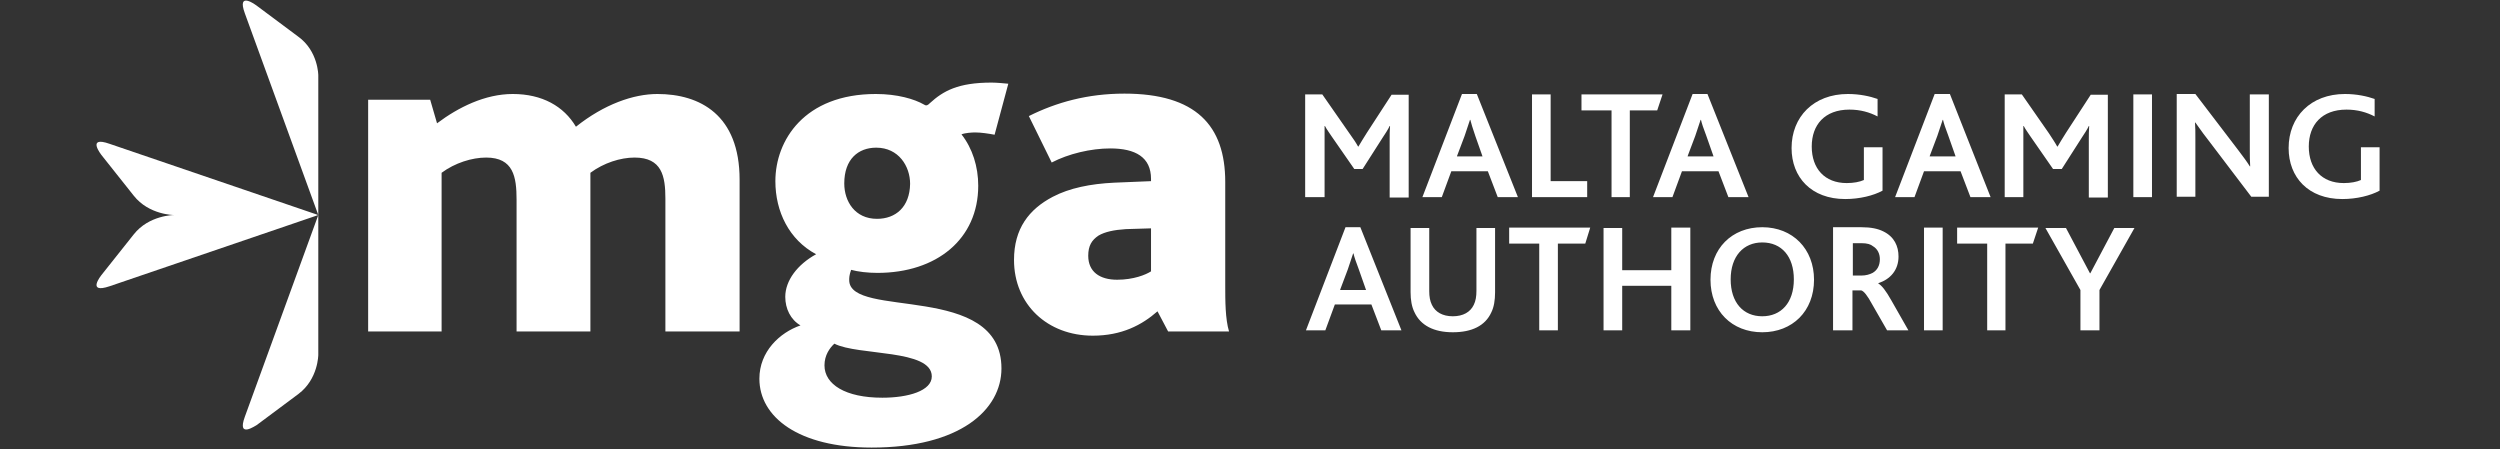
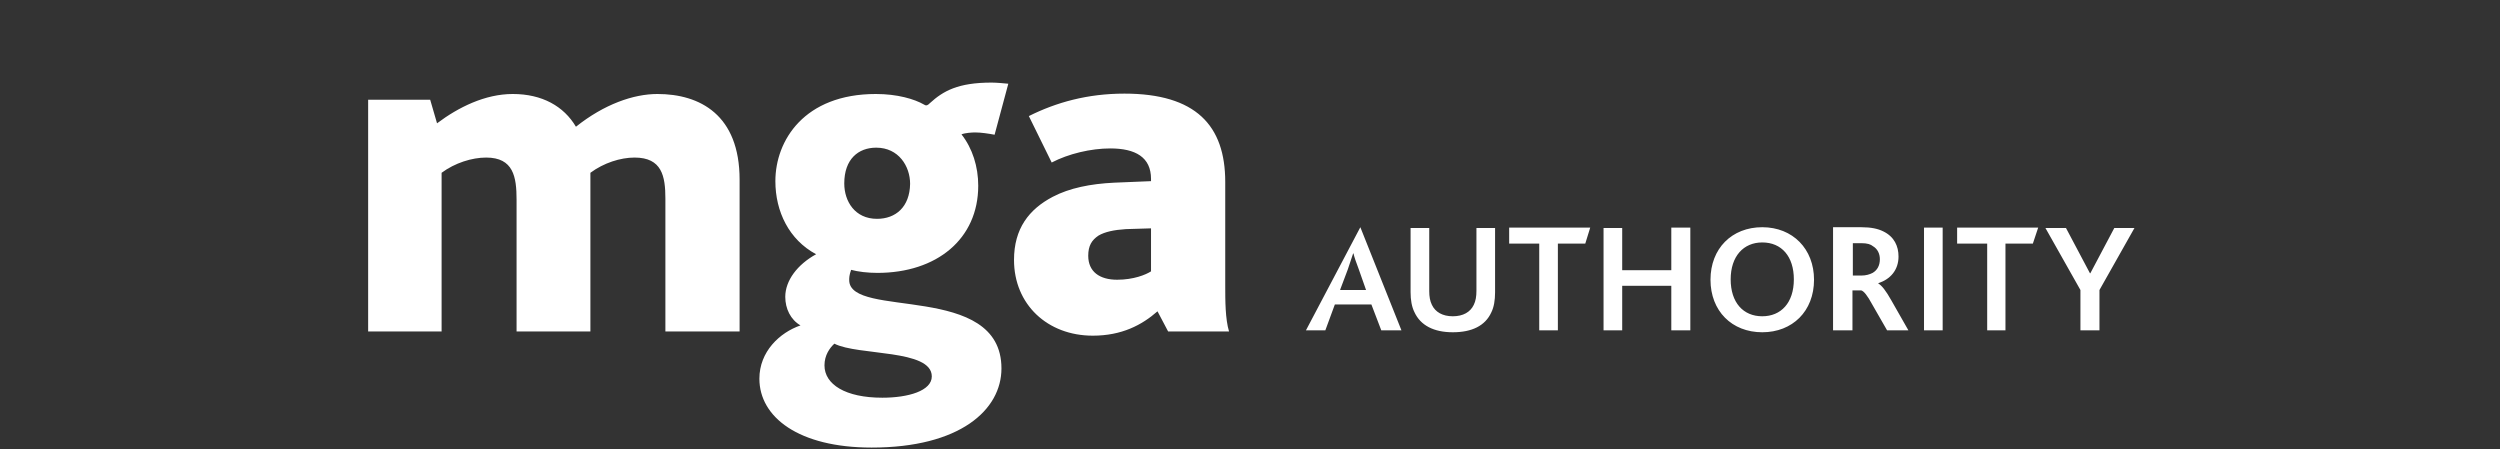
<svg xmlns="http://www.w3.org/2000/svg" width="167" height="30" viewBox="0 0 167 30" fill="none">
  <rect x="0" y="0" width="167" height="30" fill="#333333" stroke="none" />
-   <path d="M16.355 27.839L21.262 14.364L7.329 19.119C5.753 19.652 6.77 18.381 6.77 18.381L8.931 15.661C9.948 14.364 11.626 14.364 11.626 14.364C11.626 14.364 9.948 14.364 8.931 13.068L6.77 10.347C6.77 10.347 5.753 9.051 7.329 9.61L21.262 14.364V23.695C21.262 23.695 21.262 25.322 19.939 26.314L17.143 28.398C17.143 28.373 15.796 29.364 16.355 27.839ZM21.262 5.034V14.364L16.355 0.89C15.796 -0.636 17.117 0.356 17.117 0.356L19.914 2.441C21.262 3.407 21.262 5.034 21.262 5.034Z" fill="white" />
-   <path d="M87.236 22.068H88.532L89.168 20.339H91.609L92.27 22.068H93.617L90.871 15.178H89.88L87.236 22.068ZM89.524 19.347L90.032 18C90.21 17.466 90.312 17.161 90.388 16.932H90.414C90.465 17.161 90.566 17.466 90.77 18L91.253 19.373H89.524V19.347ZM97.049 22.195C98.321 22.195 99.21 21.762 99.617 20.873C99.795 20.517 99.871 20.059 99.871 19.525V15.229H98.626V19.424C98.626 19.805 98.575 20.11 98.448 20.364C98.219 20.847 97.736 21.127 97.049 21.127C96.363 21.127 95.88 20.847 95.651 20.364C95.524 20.11 95.473 19.805 95.473 19.449V15.229H94.227V19.525C94.227 20.034 94.304 20.491 94.482 20.847C94.888 21.737 95.778 22.195 97.049 22.195ZM102.821 22.068H104.066V16.271H105.897L106.227 15.203H100.812V16.271H102.821V22.068ZM107.117 22.068H108.363V19.093H111.643V22.068H112.914V15.203H111.643V18.051H108.363V15.229H107.117V22.068ZM117.719 22.195C119.727 22.195 121.177 20.796 121.177 18.686C121.177 16.627 119.753 15.178 117.719 15.178C115.685 15.178 114.261 16.602 114.261 18.686C114.261 20.771 115.685 22.195 117.719 22.195ZM117.719 21.127C116.448 21.127 115.609 20.212 115.609 18.661C115.609 17.11 116.473 16.195 117.719 16.195C119.016 16.195 119.829 17.135 119.829 18.661C119.829 20.237 118.965 21.127 117.719 21.127ZM122.499 22.068H123.744V19.398H124.329C124.507 19.449 124.736 19.729 125.066 20.339L126.058 22.068H127.482L126.338 20.059C125.982 19.424 125.702 19.068 125.473 18.94V18.915C126.261 18.661 126.821 18.051 126.821 17.135C126.821 16.449 126.541 15.813 125.804 15.457C125.448 15.279 124.99 15.178 124.329 15.178H122.448V22.068H122.499ZM123.77 18.381V16.245H124.354C124.736 16.245 124.965 16.322 125.117 16.449C125.422 16.627 125.575 16.957 125.575 17.313C125.575 17.745 125.397 18.051 125.092 18.229C124.888 18.33 124.66 18.407 124.329 18.407H123.77V18.381ZM128.524 22.068H129.77V15.203H128.524V22.068ZM132.719 22.068H133.965V16.271H135.795L136.151 15.203H130.736V16.271H132.744V22.068H132.719ZM138.973 22.068H140.244V19.373L142.583 15.229H141.236L139.634 18.254H139.609L138.007 15.229H136.634L138.973 19.373V22.068Z" fill="white" />
-   <path d="M87.236 13.169H88.482V9.279C88.482 9.05 88.482 8.695 88.482 8.415H88.507C88.634 8.669 88.838 8.923 88.965 9.127L90.465 11.288H91.024L92.371 9.178C92.499 9 92.753 8.593 92.829 8.415H92.855C92.829 8.695 92.829 9.05 92.829 9.33V13.195H94.1V6.33H92.956L91.304 8.873C91.075 9.228 90.897 9.534 90.744 9.788H90.719C90.566 9.508 90.388 9.254 90.134 8.898L88.329 6.305H87.185V13.169H87.236ZM95.016 13.169H96.312L96.948 11.44H99.388L100.049 13.169H101.397L98.651 6.279H97.66L95.016 13.169ZM97.329 10.423L97.838 9.076C98.016 8.542 98.117 8.237 98.194 8.008H98.219C98.27 8.237 98.371 8.542 98.549 9.076L99.032 10.449H97.329V10.423ZM102.338 13.169H106.024V12.101H103.583V6.305H102.338V13.169ZM107.626 13.169H108.871V7.373H110.702L111.058 6.305H105.643V7.373H107.651V13.169H107.626ZM110.422 13.169H111.719L112.355 11.44H114.795L115.456 13.169H116.804L114.058 6.279H113.066L110.422 13.169ZM112.736 10.423L113.244 9.076C113.422 8.542 113.524 8.237 113.6 8.008H113.626C113.677 8.237 113.778 8.542 113.982 9.076L114.465 10.449H112.736V10.423ZM125.778 9.839H124.507V12.025C124.227 12.152 123.821 12.229 123.363 12.229C121.888 12.229 121.024 11.262 121.024 9.788C121.024 8.339 121.888 7.322 123.541 7.322C124.278 7.322 124.888 7.5 125.422 7.779V6.61C124.914 6.432 124.227 6.279 123.439 6.279C121.151 6.279 119.677 7.805 119.677 9.889C119.677 11.847 120.999 13.296 123.261 13.296C124.227 13.296 125.143 13.067 125.753 12.737V9.839H125.778ZM126.592 13.169H127.888L128.524 11.44H130.965L131.626 13.169H132.973L130.253 6.279H129.236L126.592 13.169ZM128.905 10.423L129.414 9.076C129.592 8.542 129.694 8.237 129.77 8.008H129.795C129.846 8.237 129.948 8.542 130.151 9.076L130.634 10.449H128.905V10.423ZM133.914 13.169H135.16V9.279C135.16 9.05 135.16 8.695 135.16 8.415H135.185C135.312 8.669 135.516 8.923 135.643 9.127L137.143 11.288H137.727L139.075 9.178C139.202 9 139.456 8.593 139.533 8.415H139.558C139.533 8.695 139.533 9.05 139.533 9.33V13.195H140.804V6.33H139.66L138.007 8.873C137.778 9.228 137.6 9.534 137.448 9.788H137.422C137.27 9.508 137.092 9.254 136.863 8.898L135.058 6.305H133.914V13.169ZM142.507 13.169H143.753V6.305H142.507V13.169ZM151.558 13.169V6.305H150.287V9.966C150.287 10.347 150.287 10.754 150.312 11.11H150.287C150.083 10.779 149.829 10.449 149.524 10.042L146.651 6.279H145.405V13.144H146.651V9.254C146.651 8.847 146.651 8.466 146.626 8.186H146.651C146.88 8.491 147.109 8.847 147.414 9.228L150.388 13.144H151.558V13.169ZM158.982 9.839H157.71V12.025C157.431 12.152 157.024 12.229 156.566 12.229C155.092 12.229 154.227 11.262 154.227 9.788C154.227 8.339 155.092 7.322 156.744 7.322C157.482 7.322 158.092 7.5 158.626 7.779V6.61C158.117 6.432 157.431 6.279 156.643 6.279C154.355 6.279 152.88 7.805 152.88 9.889C152.88 11.847 154.202 13.296 156.465 13.296C157.431 13.296 158.346 13.067 158.956 12.737V9.839H158.982Z" fill="white" />
+   <path d="M87.236 22.068H88.532L89.168 20.339H91.609L92.27 22.068H93.617L90.871 15.178L87.236 22.068ZM89.524 19.347L90.032 18C90.21 17.466 90.312 17.161 90.388 16.932H90.414C90.465 17.161 90.566 17.466 90.77 18L91.253 19.373H89.524V19.347ZM97.049 22.195C98.321 22.195 99.21 21.762 99.617 20.873C99.795 20.517 99.871 20.059 99.871 19.525V15.229H98.626V19.424C98.626 19.805 98.575 20.11 98.448 20.364C98.219 20.847 97.736 21.127 97.049 21.127C96.363 21.127 95.88 20.847 95.651 20.364C95.524 20.11 95.473 19.805 95.473 19.449V15.229H94.227V19.525C94.227 20.034 94.304 20.491 94.482 20.847C94.888 21.737 95.778 22.195 97.049 22.195ZM102.821 22.068H104.066V16.271H105.897L106.227 15.203H100.812V16.271H102.821V22.068ZM107.117 22.068H108.363V19.093H111.643V22.068H112.914V15.203H111.643V18.051H108.363V15.229H107.117V22.068ZM117.719 22.195C119.727 22.195 121.177 20.796 121.177 18.686C121.177 16.627 119.753 15.178 117.719 15.178C115.685 15.178 114.261 16.602 114.261 18.686C114.261 20.771 115.685 22.195 117.719 22.195ZM117.719 21.127C116.448 21.127 115.609 20.212 115.609 18.661C115.609 17.11 116.473 16.195 117.719 16.195C119.016 16.195 119.829 17.135 119.829 18.661C119.829 20.237 118.965 21.127 117.719 21.127ZM122.499 22.068H123.744V19.398H124.329C124.507 19.449 124.736 19.729 125.066 20.339L126.058 22.068H127.482L126.338 20.059C125.982 19.424 125.702 19.068 125.473 18.94V18.915C126.261 18.661 126.821 18.051 126.821 17.135C126.821 16.449 126.541 15.813 125.804 15.457C125.448 15.279 124.99 15.178 124.329 15.178H122.448V22.068H122.499ZM123.77 18.381V16.245H124.354C124.736 16.245 124.965 16.322 125.117 16.449C125.422 16.627 125.575 16.957 125.575 17.313C125.575 17.745 125.397 18.051 125.092 18.229C124.888 18.33 124.66 18.407 124.329 18.407H123.77V18.381ZM128.524 22.068H129.77V15.203H128.524V22.068ZM132.719 22.068H133.965V16.271H135.795L136.151 15.203H130.736V16.271H132.744V22.068H132.719ZM138.973 22.068H140.244V19.373L142.583 15.229H141.236L139.634 18.254H139.609L138.007 15.229H136.634L138.973 19.373V22.068Z" fill="white" />
  <path d="M24.566 22.144H29.499V11.542C30.388 10.881 31.532 10.525 32.473 10.525C34.304 10.525 34.507 11.822 34.507 13.347V22.144H39.439V11.873V11.542C40.329 10.881 41.448 10.525 42.388 10.525C44.219 10.525 44.448 11.771 44.448 13.271V22.144H49.405V12C49.405 7.678 46.761 6.279 43.914 6.279C42.312 6.279 40.355 6.966 38.473 8.466C37.66 7.093 36.211 6.279 34.253 6.279C32.397 6.279 30.617 7.169 29.194 8.237L28.736 6.661H24.592V22.144H24.566ZM58.227 29.898C64.126 29.898 66.897 27.381 66.897 24.61C66.897 18.813 56.727 21.33 56.727 18.712C56.727 18.559 56.727 18.381 56.855 18.025C57.312 18.152 57.973 18.229 58.609 18.229C62.575 18.229 65.346 15.966 65.346 12.406C65.346 11.135 64.965 9.915 64.227 8.974C64.482 8.873 64.939 8.847 65.143 8.847C65.524 8.847 66.032 8.923 66.439 9L67.355 5.593C67.1 5.567 66.566 5.517 66.236 5.517C63.999 5.517 63.007 6.076 62.117 6.889C61.99 7.017 61.888 7.093 61.736 6.991C61.075 6.61 59.931 6.279 58.507 6.279C53.727 6.279 51.795 9.381 51.795 12.101C51.795 14.135 52.711 16.017 54.516 16.983C53.27 17.669 52.456 18.737 52.456 19.83C52.456 20.618 52.812 21.356 53.473 21.737C52.075 22.22 50.727 23.491 50.727 25.296C50.727 27.864 53.346 29.898 58.227 29.898ZM58.939 26.567C56.473 26.567 55.075 25.678 55.075 24.406C55.075 23.72 55.431 23.237 55.736 22.957C57.312 23.771 62.244 23.313 62.244 25.144C62.244 26.11 60.668 26.567 58.939 26.567ZM58.583 14.618C57.109 14.618 56.397 13.449 56.397 12.254C56.397 10.627 57.338 9.864 58.532 9.864C60.032 9.864 60.795 11.11 60.795 12.279C60.77 13.83 59.829 14.618 58.583 14.618ZM78.032 22.144H82.1C81.846 21.305 81.846 20.059 81.846 19.093V12.152C81.846 8.389 79.888 6.254 75.109 6.254C72.643 6.254 70.558 6.839 68.727 7.754L70.253 10.856C71.371 10.271 72.871 9.915 74.168 9.915C75.846 9.915 76.888 10.5 76.888 11.949V12.101L74.422 12.203C72.846 12.279 71.448 12.559 70.329 13.144C68.727 13.983 67.736 15.279 67.736 17.364C67.736 20.339 69.973 22.423 72.999 22.423C74.931 22.423 76.278 21.712 77.321 20.796L78.032 22.144ZM76.888 15.254V18.127C76.532 18.356 75.719 18.686 74.626 18.686C73.456 18.686 72.694 18.152 72.694 17.084C72.694 16.423 72.922 16.042 73.38 15.737C73.812 15.483 74.422 15.356 75.21 15.305L76.888 15.254Z" fill="white" />
</svg>